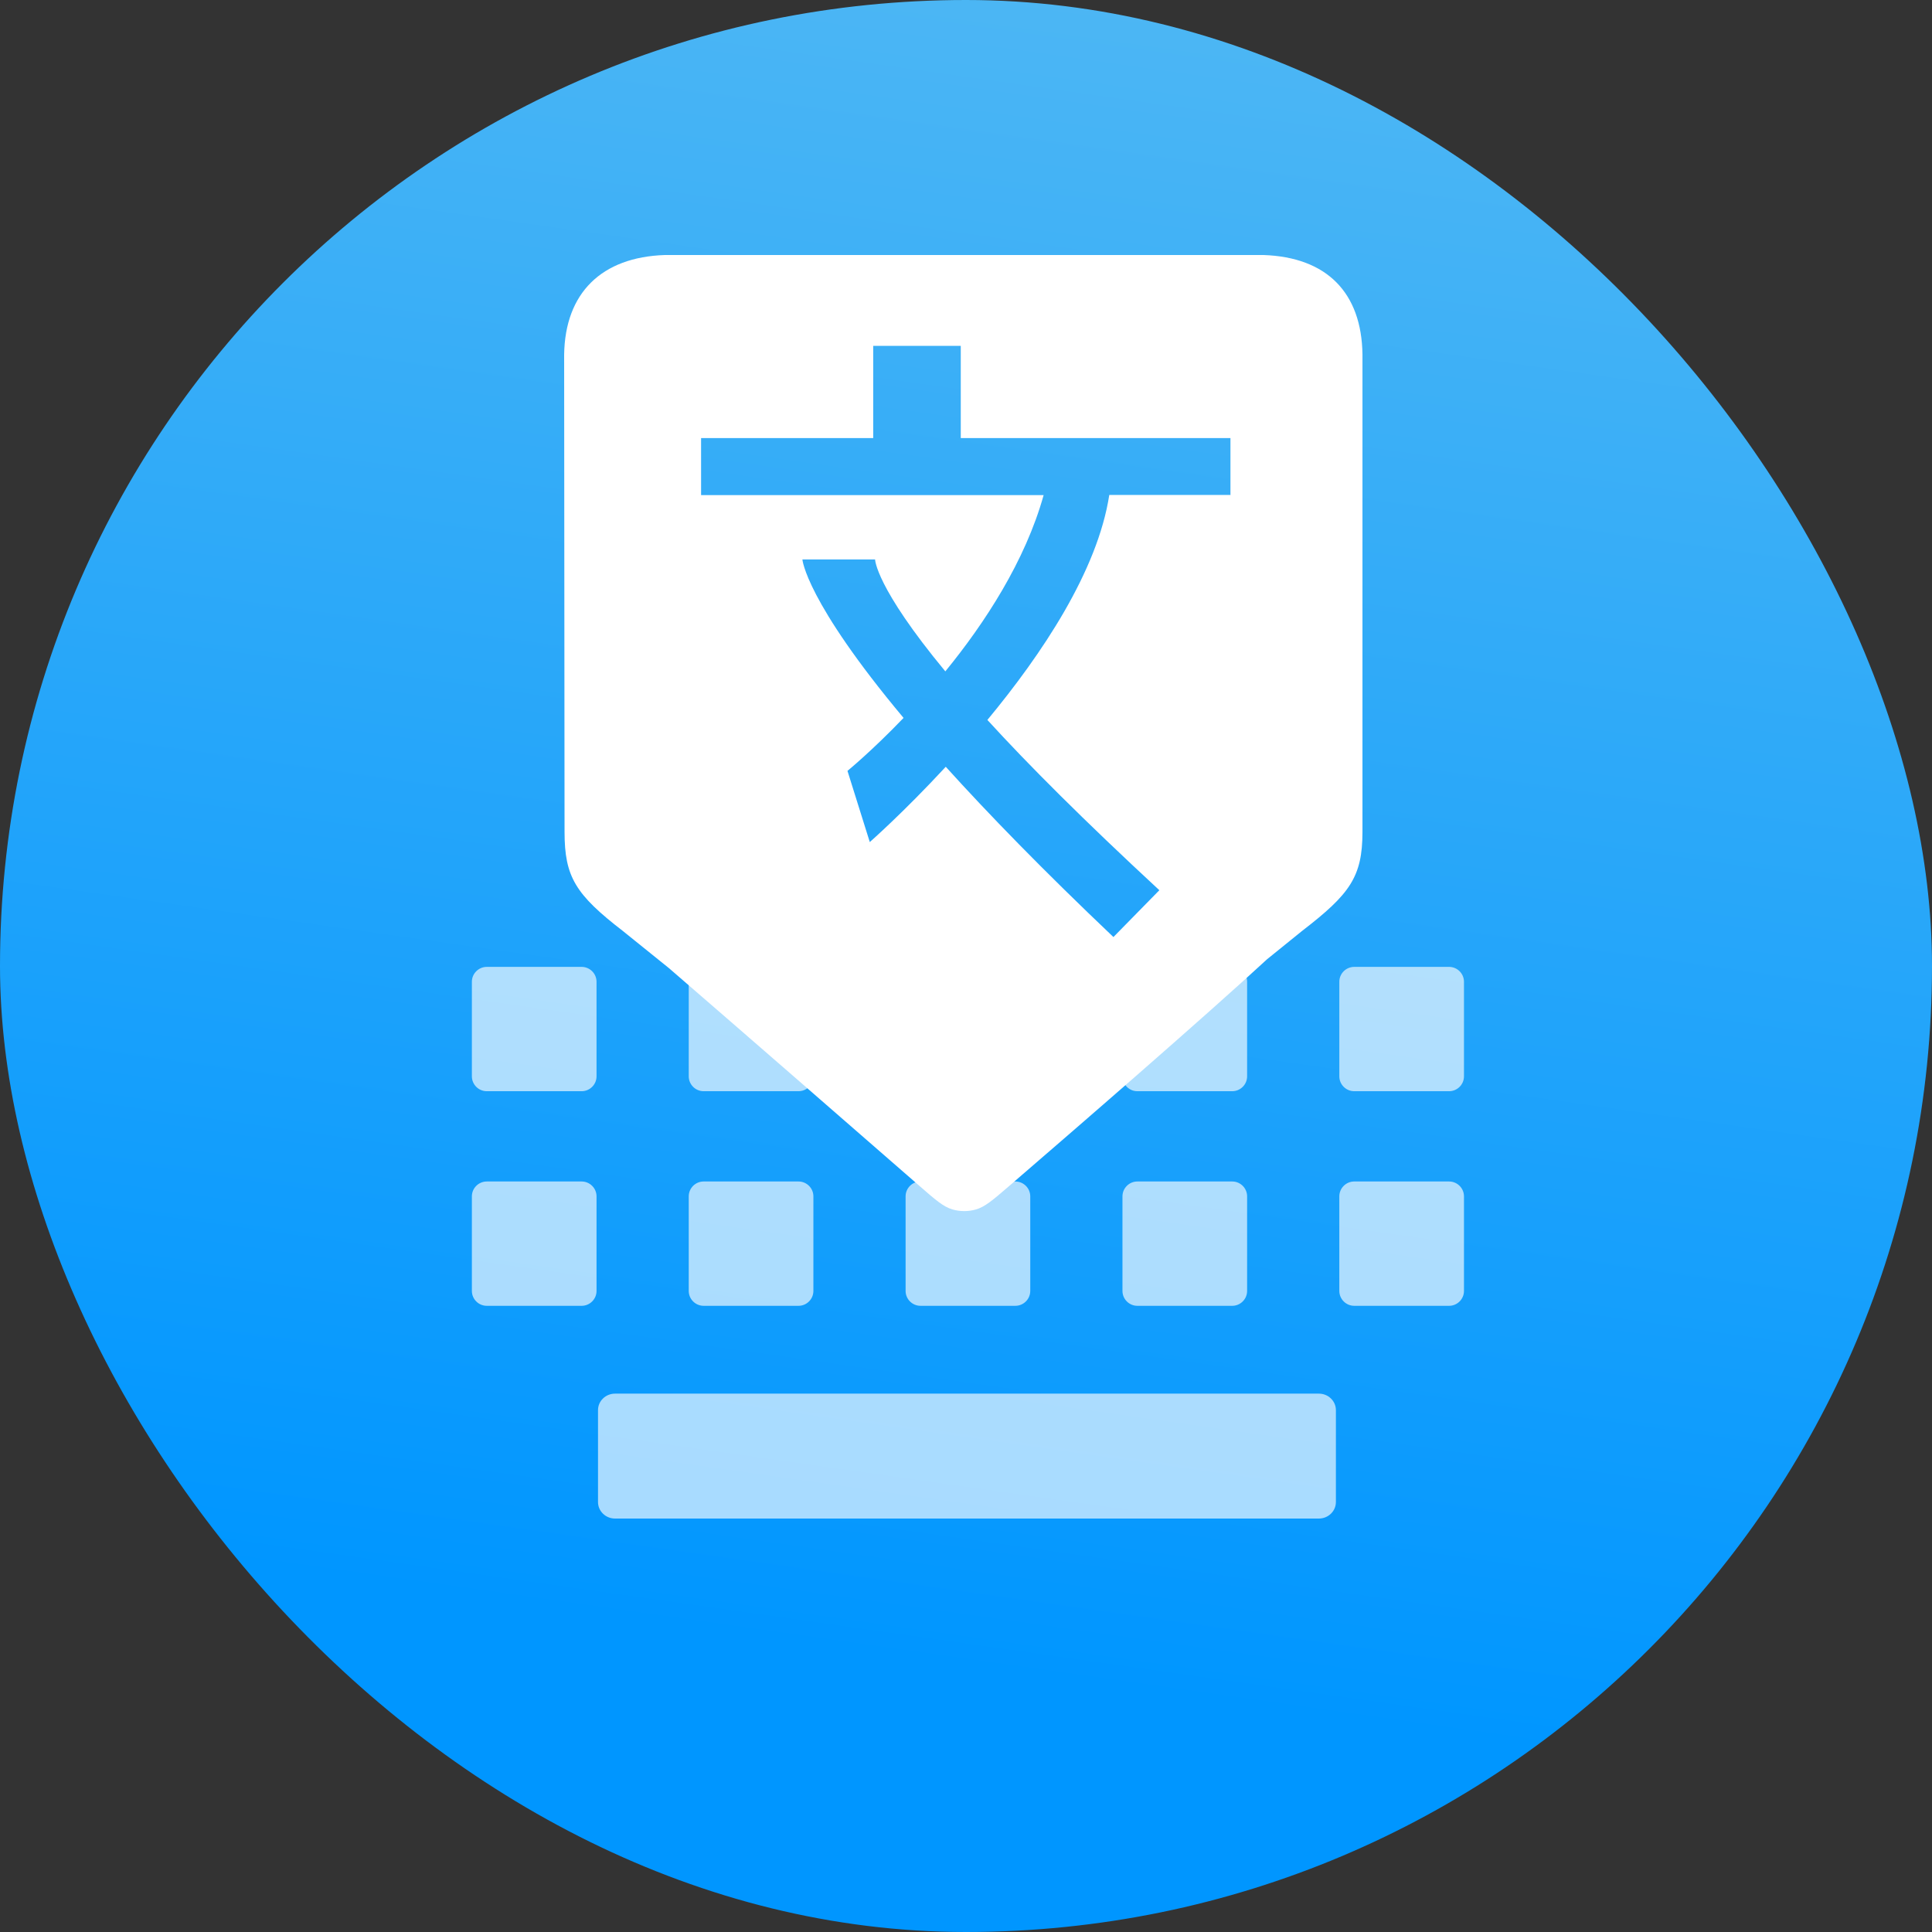
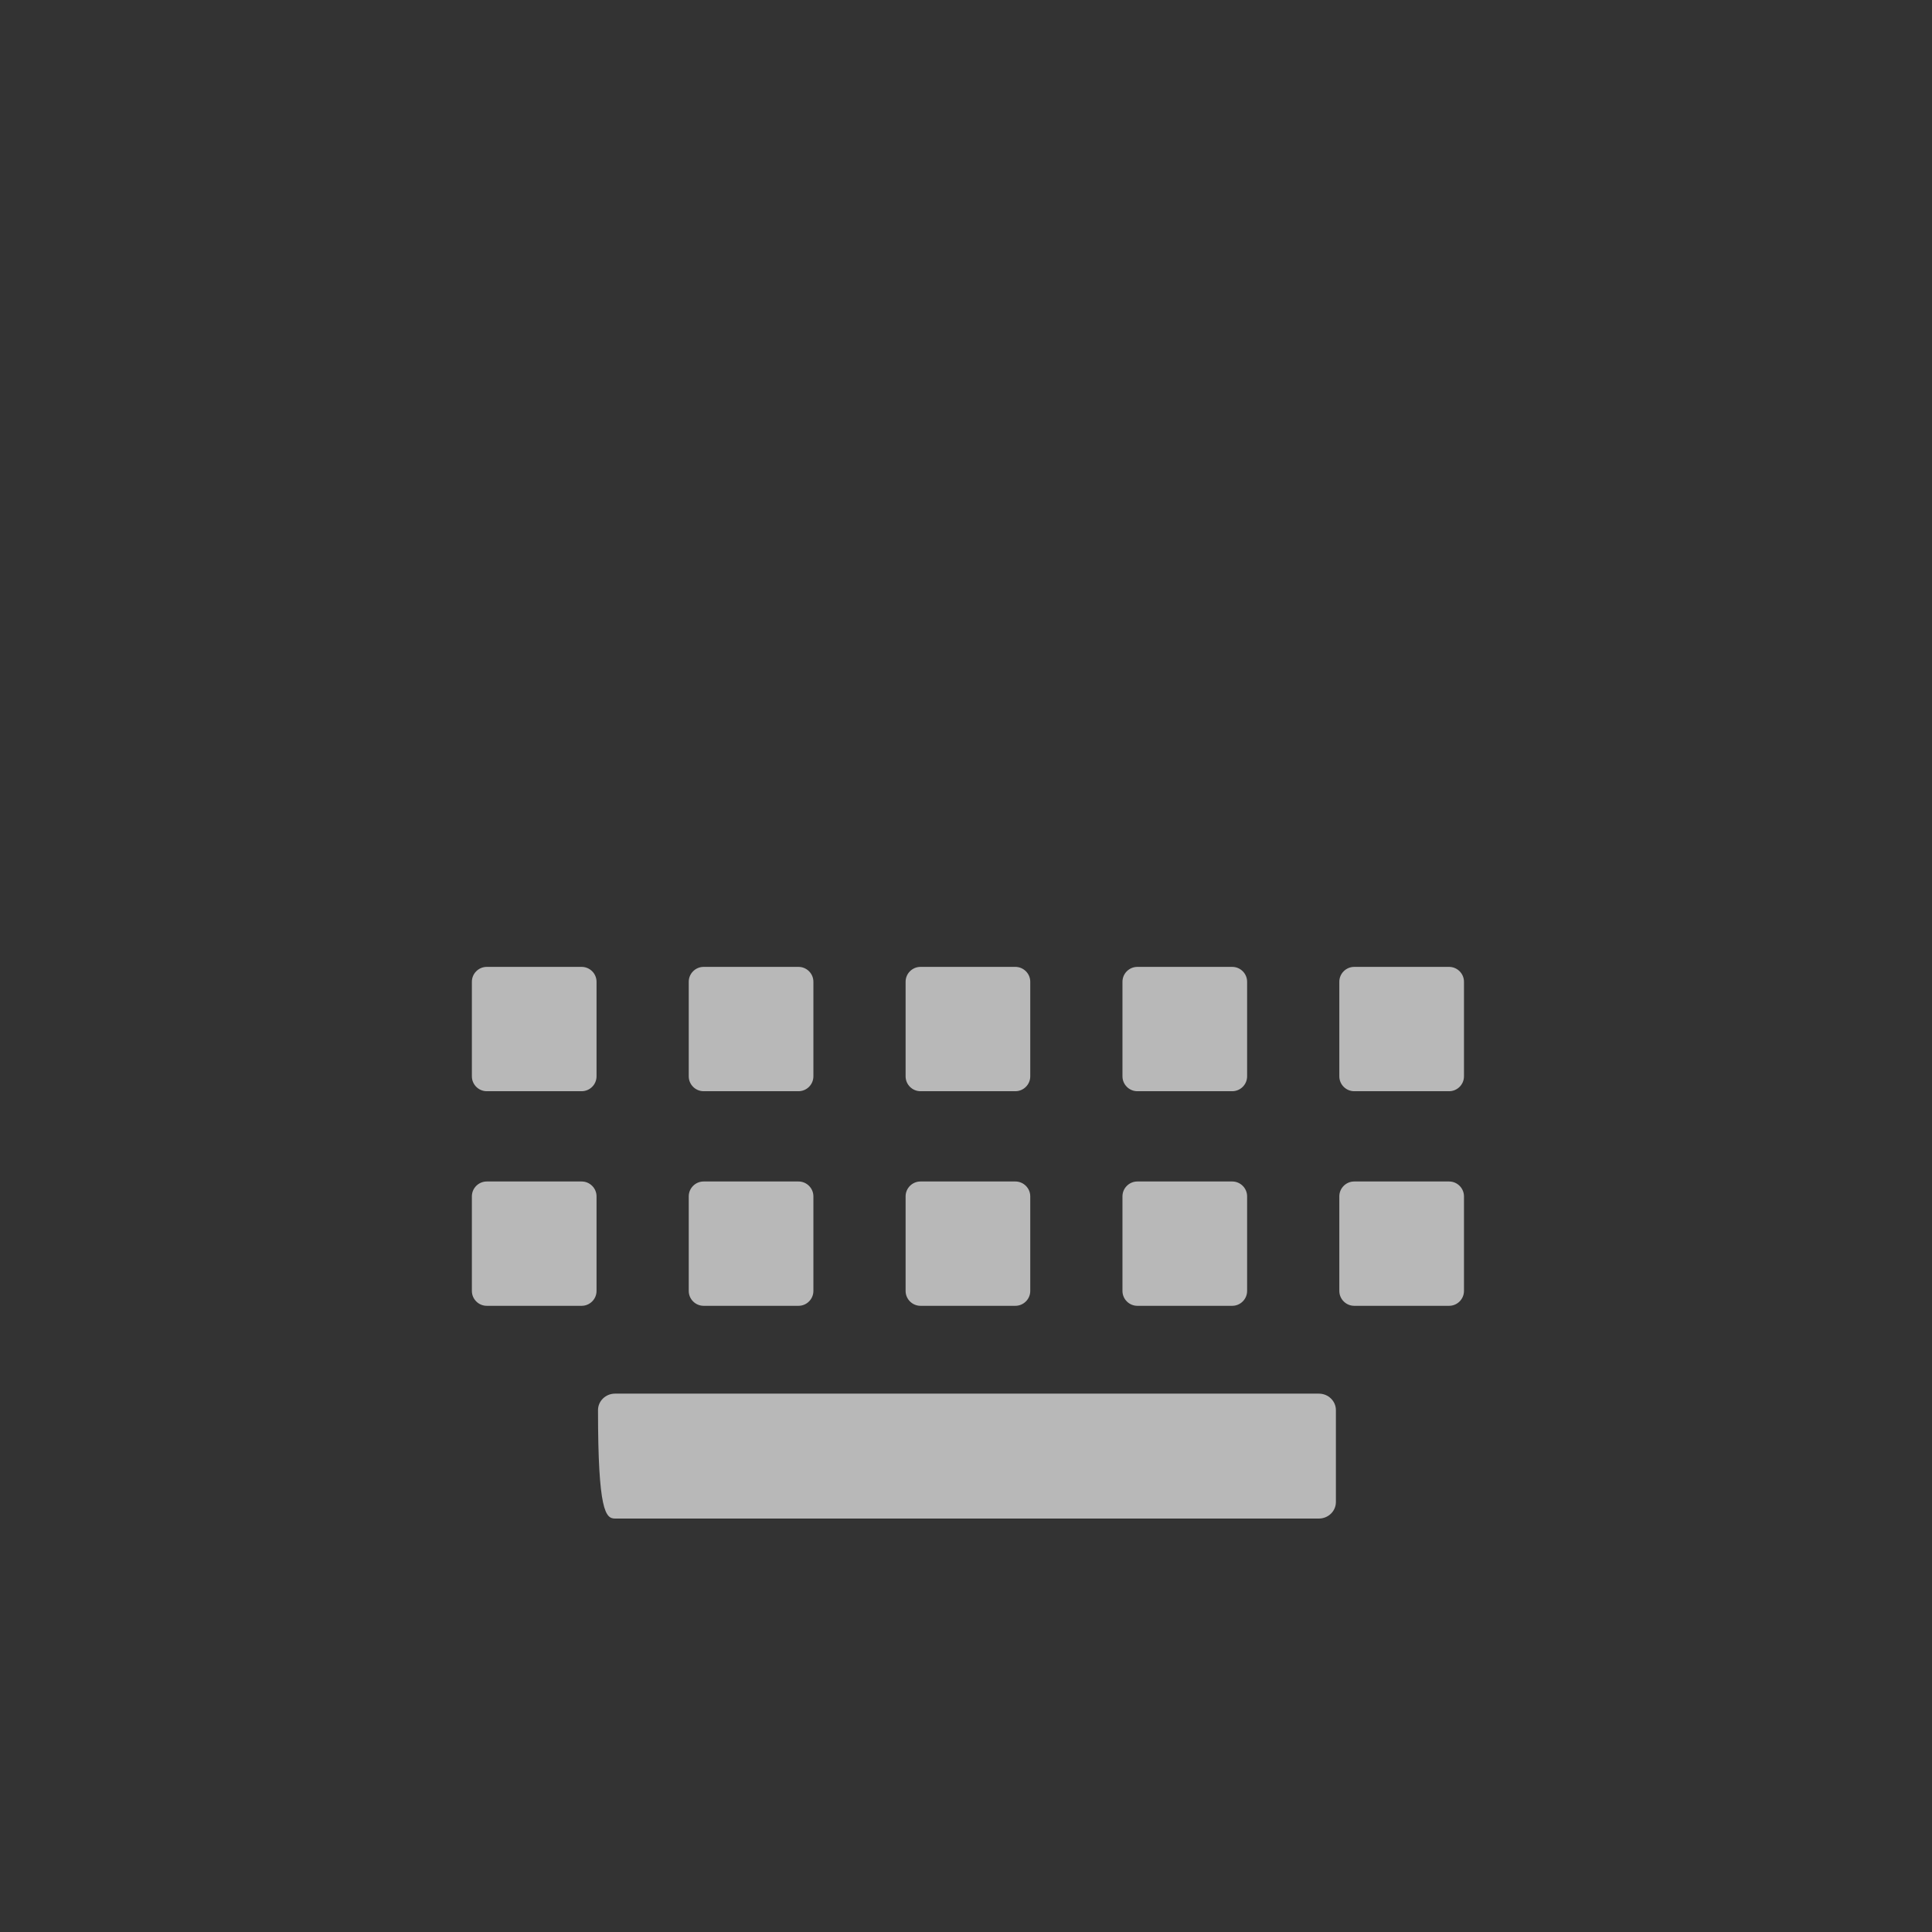
<svg xmlns="http://www.w3.org/2000/svg" width="1000" height="1000" viewBox="0 0 1000 1000" fill="none">
  <rect x="0" y="0" width="1000" height="1000" fill="#333333" stroke="none" />
-   <rect width="1000" height="1000" rx="500" fill="url(#paint0_linear_884_2)" />
  <path fill-rule="evenodd" clip-rule="evenodd" d="M251.959 500.455H301.048C305.292 500.455 308.765 503.917 308.765 508.15V557.114C308.765 561.347 305.292 564.809 301.048 564.809H251.959C247.716 564.809 244.244 561.347 244.244 557.114V508.15C244.244 503.917 247.716 500.455 251.959 500.455ZM364.207 500.455H413.296C417.54 500.455 421.011 503.917 421.011 508.15V557.114C421.011 561.347 417.54 564.809 413.296 564.809H364.207C359.963 564.809 356.492 561.347 356.492 557.114V508.15C356.492 503.917 359.963 500.455 364.207 500.455ZM476.453 500.455H525.544C529.786 500.455 533.259 503.917 533.259 508.15V557.114C533.259 561.347 529.786 564.809 525.544 564.809H476.453C472.21 564.809 468.738 561.347 468.738 557.114V508.15C468.738 503.917 472.21 500.455 476.453 500.455ZM588.701 500.455H637.79C642.034 500.455 645.505 503.917 645.505 508.15V557.114C645.505 561.347 642.034 564.809 637.79 564.809H588.701C584.457 564.809 580.986 561.347 580.986 557.114V508.15C580.986 503.917 584.457 500.455 588.701 500.455ZM700.949 500.455H750.038C754.28 500.455 757.753 503.917 757.753 508.15V557.114C757.753 561.347 754.28 564.809 750.038 564.809H700.949C696.704 564.809 693.232 561.347 693.232 557.114V508.15C693.232 503.917 696.704 500.455 700.949 500.455ZM251.959 611.533H301.048C305.292 611.533 308.765 614.996 308.765 619.229V668.192C308.765 672.425 305.292 675.888 301.048 675.888H251.959C247.716 675.888 244.244 672.425 244.244 668.192V619.229C244.244 614.996 247.716 611.533 251.959 611.533ZM364.207 611.533H413.296C417.54 611.533 421.011 614.996 421.011 619.229V668.192C421.011 672.425 417.54 675.888 413.296 675.888H364.207C359.963 675.888 356.492 672.425 356.492 668.192V619.229C356.492 614.996 359.963 611.533 364.207 611.533ZM476.453 611.533H525.544C529.786 611.533 533.259 614.996 533.259 619.229V668.192C533.259 672.425 529.786 675.888 525.544 675.888H476.453C472.21 675.888 468.738 672.425 468.738 668.192V619.229C468.738 614.996 472.21 611.533 476.453 611.533ZM588.701 611.533H637.79C642.034 611.533 645.505 614.996 645.505 619.229V668.192C645.505 672.425 642.034 675.888 637.79 675.888H588.701C584.457 675.888 580.986 672.425 580.986 668.192V619.229C580.986 614.996 584.457 611.533 588.701 611.533ZM700.949 611.533H750.038C754.28 611.533 757.753 614.996 757.753 619.229V668.192C757.753 672.425 754.28 675.888 750.038 675.888H700.949C696.704 675.888 693.232 672.425 693.232 668.192V619.229C693.232 614.996 696.704 611.533 700.949 611.533Z" fill="white" fill-opacity="0.65" />
-   <path d="M682.646 721.343H318.342C313.476 721.343 309.53 725.166 309.53 729.882V777.461C309.53 782.177 313.476 786 318.342 786H682.646C687.513 786 691.458 782.177 691.458 777.461V729.882C691.458 725.166 687.513 721.343 682.646 721.343Z" fill="white" fill-opacity="0.65" />
+   <path d="M682.646 721.343H318.342C313.476 721.343 309.53 725.166 309.53 729.882C309.53 782.177 313.476 786 318.342 786H682.646C687.513 786 691.458 782.177 691.458 777.461V729.882C691.458 725.166 687.513 721.343 682.646 721.343Z" fill="white" fill-opacity="0.65" />
  <g clip-path="url(#clip0_884_2)">
-     <path fill-rule="evenodd" clip-rule="evenodd" d="M322.54 482L346.11 501C379.24 529.59 442.04 584.31 475.93 613.85C484.19 621.05 488.31 624.65 492.99 626C496.93 627.14 501.14 627.15 505.09 626.03C509.78 624.71 513.9 621.15 522.15 614.04C557.05 583.96 622.56 527.2 655.84 496.5L674 481.81C698.72 462.77 705.18 453.86 705.21 430.66V183.39C704.75 151.45 686.72 133.09 653.96 132H344.12C311.36 133.08 292.46 151.63 292 183.57L292.21 430.66C292.24 453.85 297.82 462.95 322.54 481.99V482ZM636.88 226.73V256.26H636.81V256.19H574.16C568.09 295.53 539.36 338.5 511.07 372.64C532.18 395.75 560.91 424.52 600.08 460.77L576.31 485.01C539.73 450.27 511.44 421.12 489.52 396.88C467.67 420.52 450.2 435.85 450.2 435.85L438.65 399C438.65 399 451.16 388.81 467.68 371.59C416.88 310.87 415.32 289.58 415.32 289.58H452.94C452.94 289.58 453.09 303.78 489.3 347.5C509.74 322.5 530.7 290.33 540.18 256.27H362.88V226.74H451.97V179.01H497.29V226.74H636.88V226.73Z" fill="white" />
-   </g>
+     </g>
  <defs>
    <linearGradient id="paint0_linear_884_2" x1="662" y1="-167" x2="486" y2="1073.5" gradientUnits="userSpaceOnUse">
      <stop stop-color="#5CBDF2" />
      <stop offset="0.833" stop-color="#0096FF" />
    </linearGradient>
    <clipPath id="clip0_884_2">
-       <rect width="413.21" height="494.86" fill="white" transform="translate(292 132)" />
-     </clipPath>
+       </clipPath>
  </defs>
</svg>